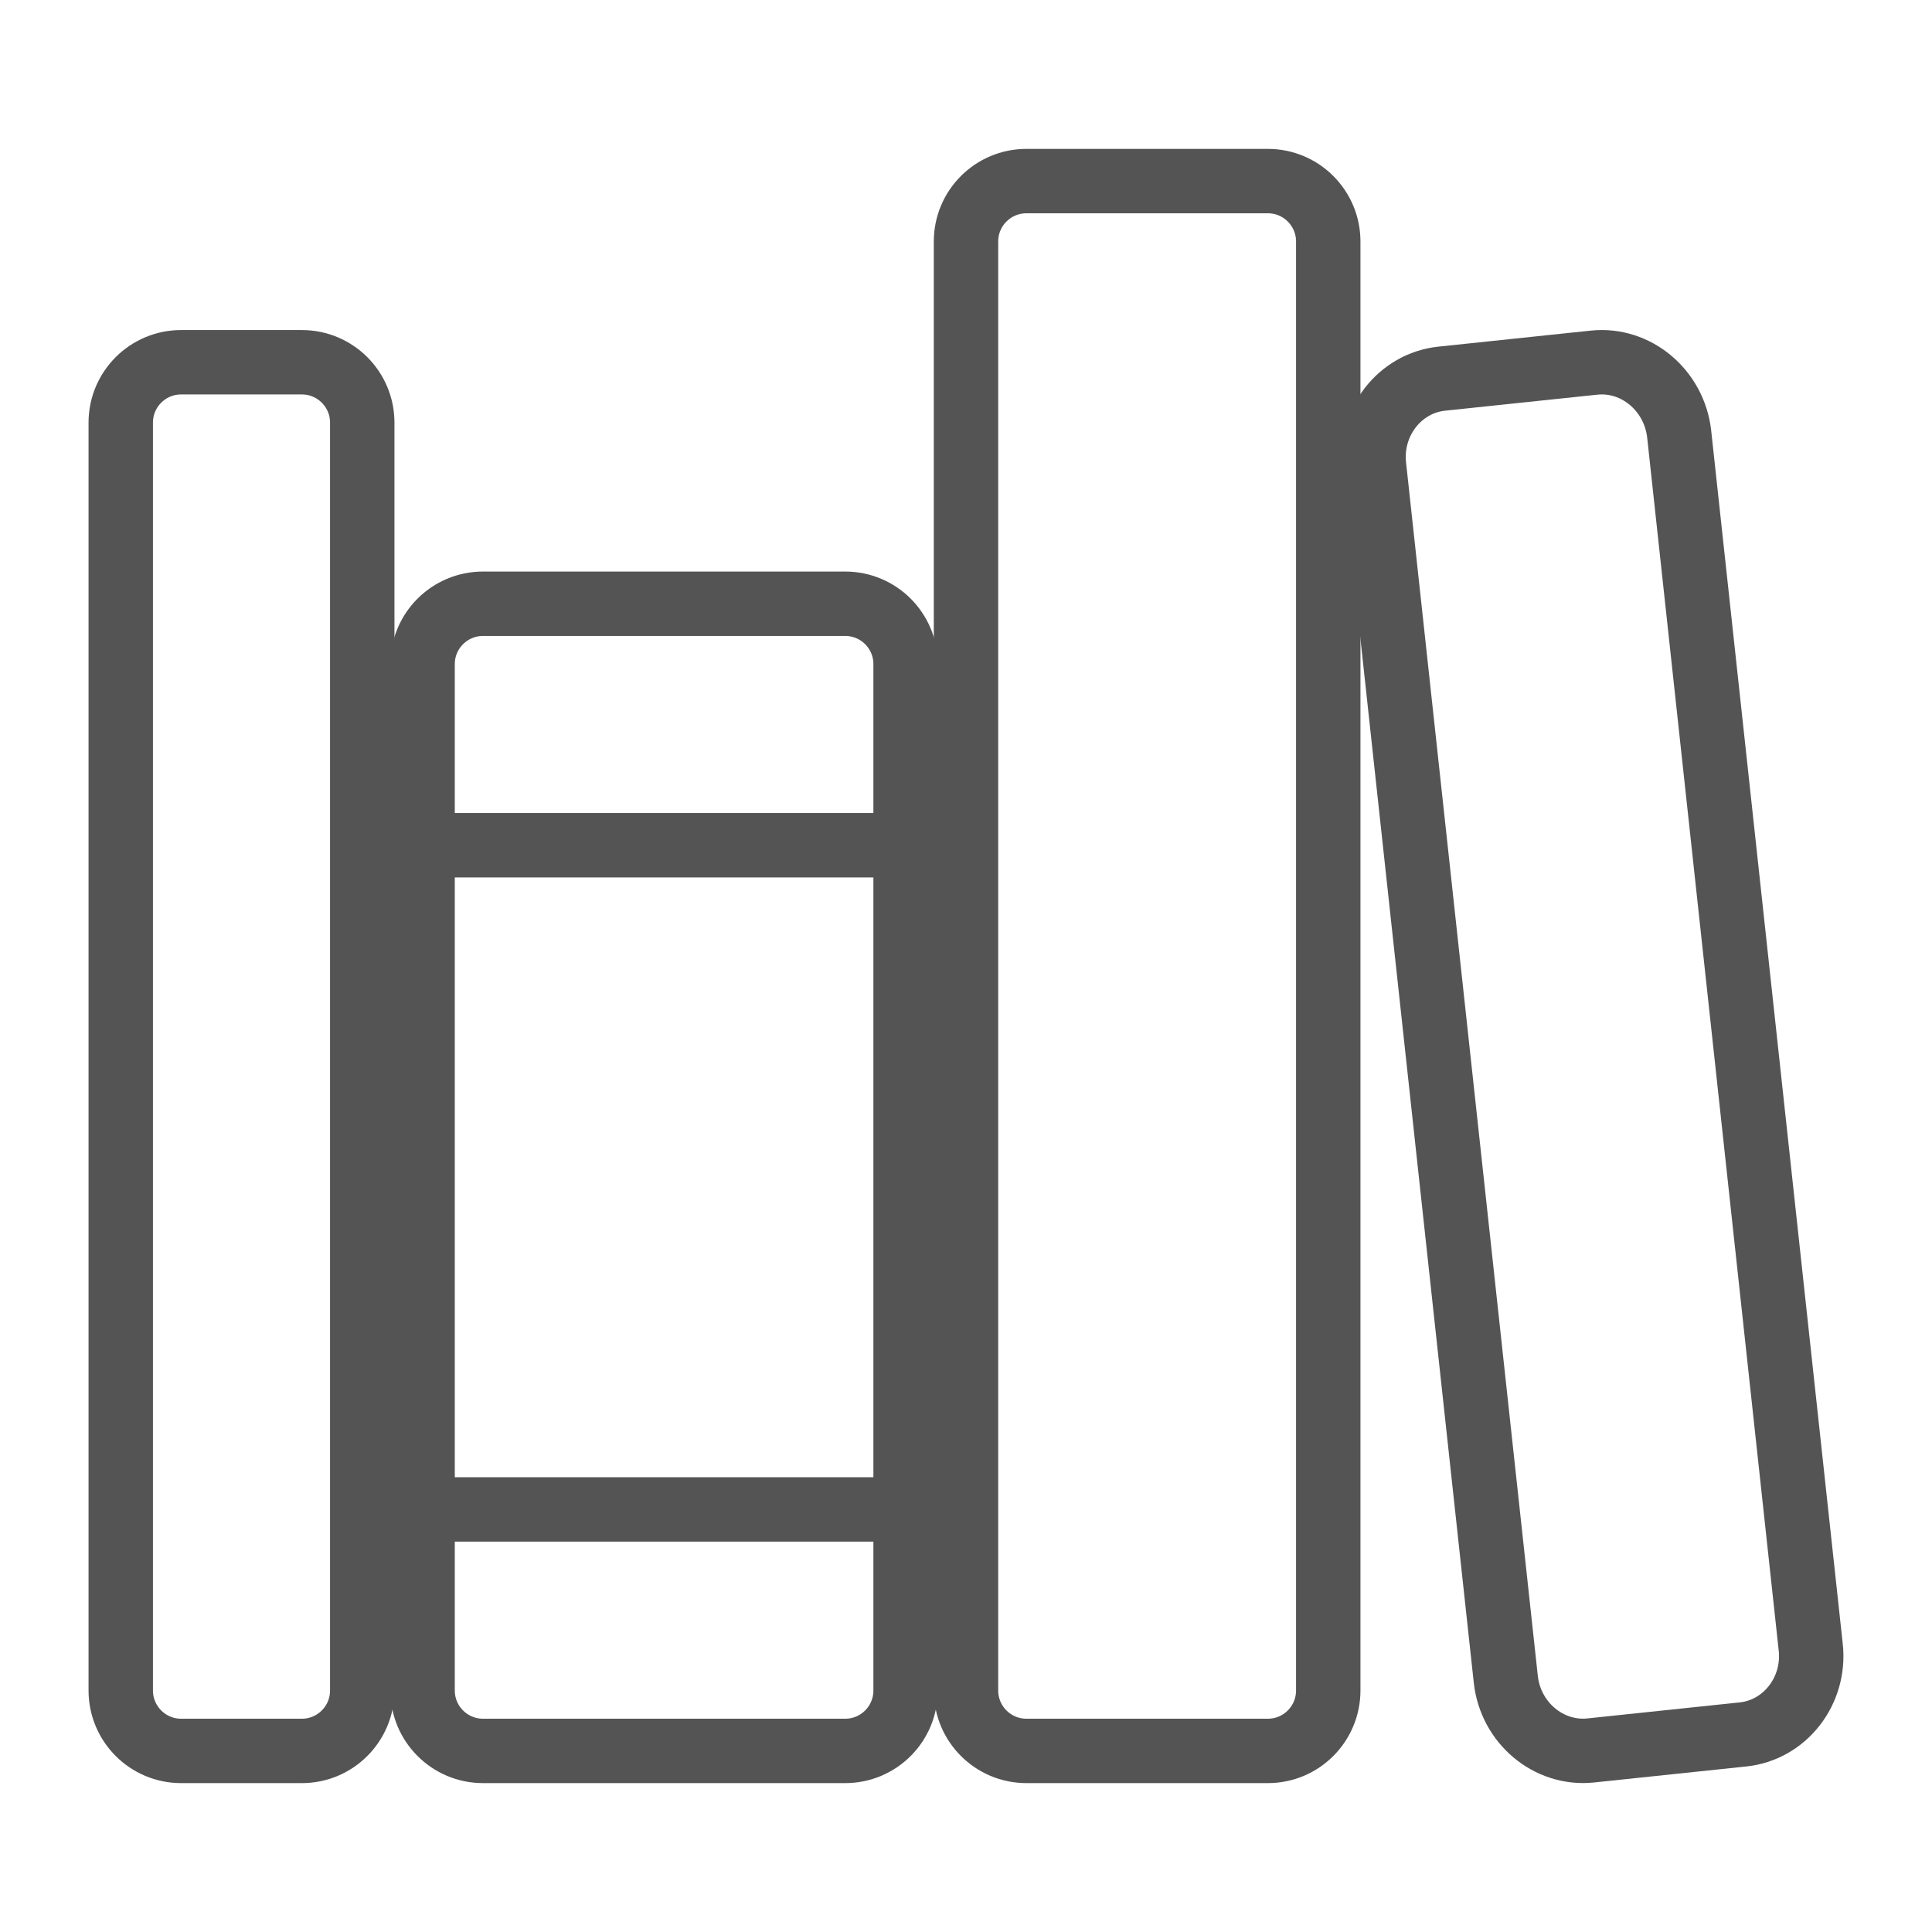
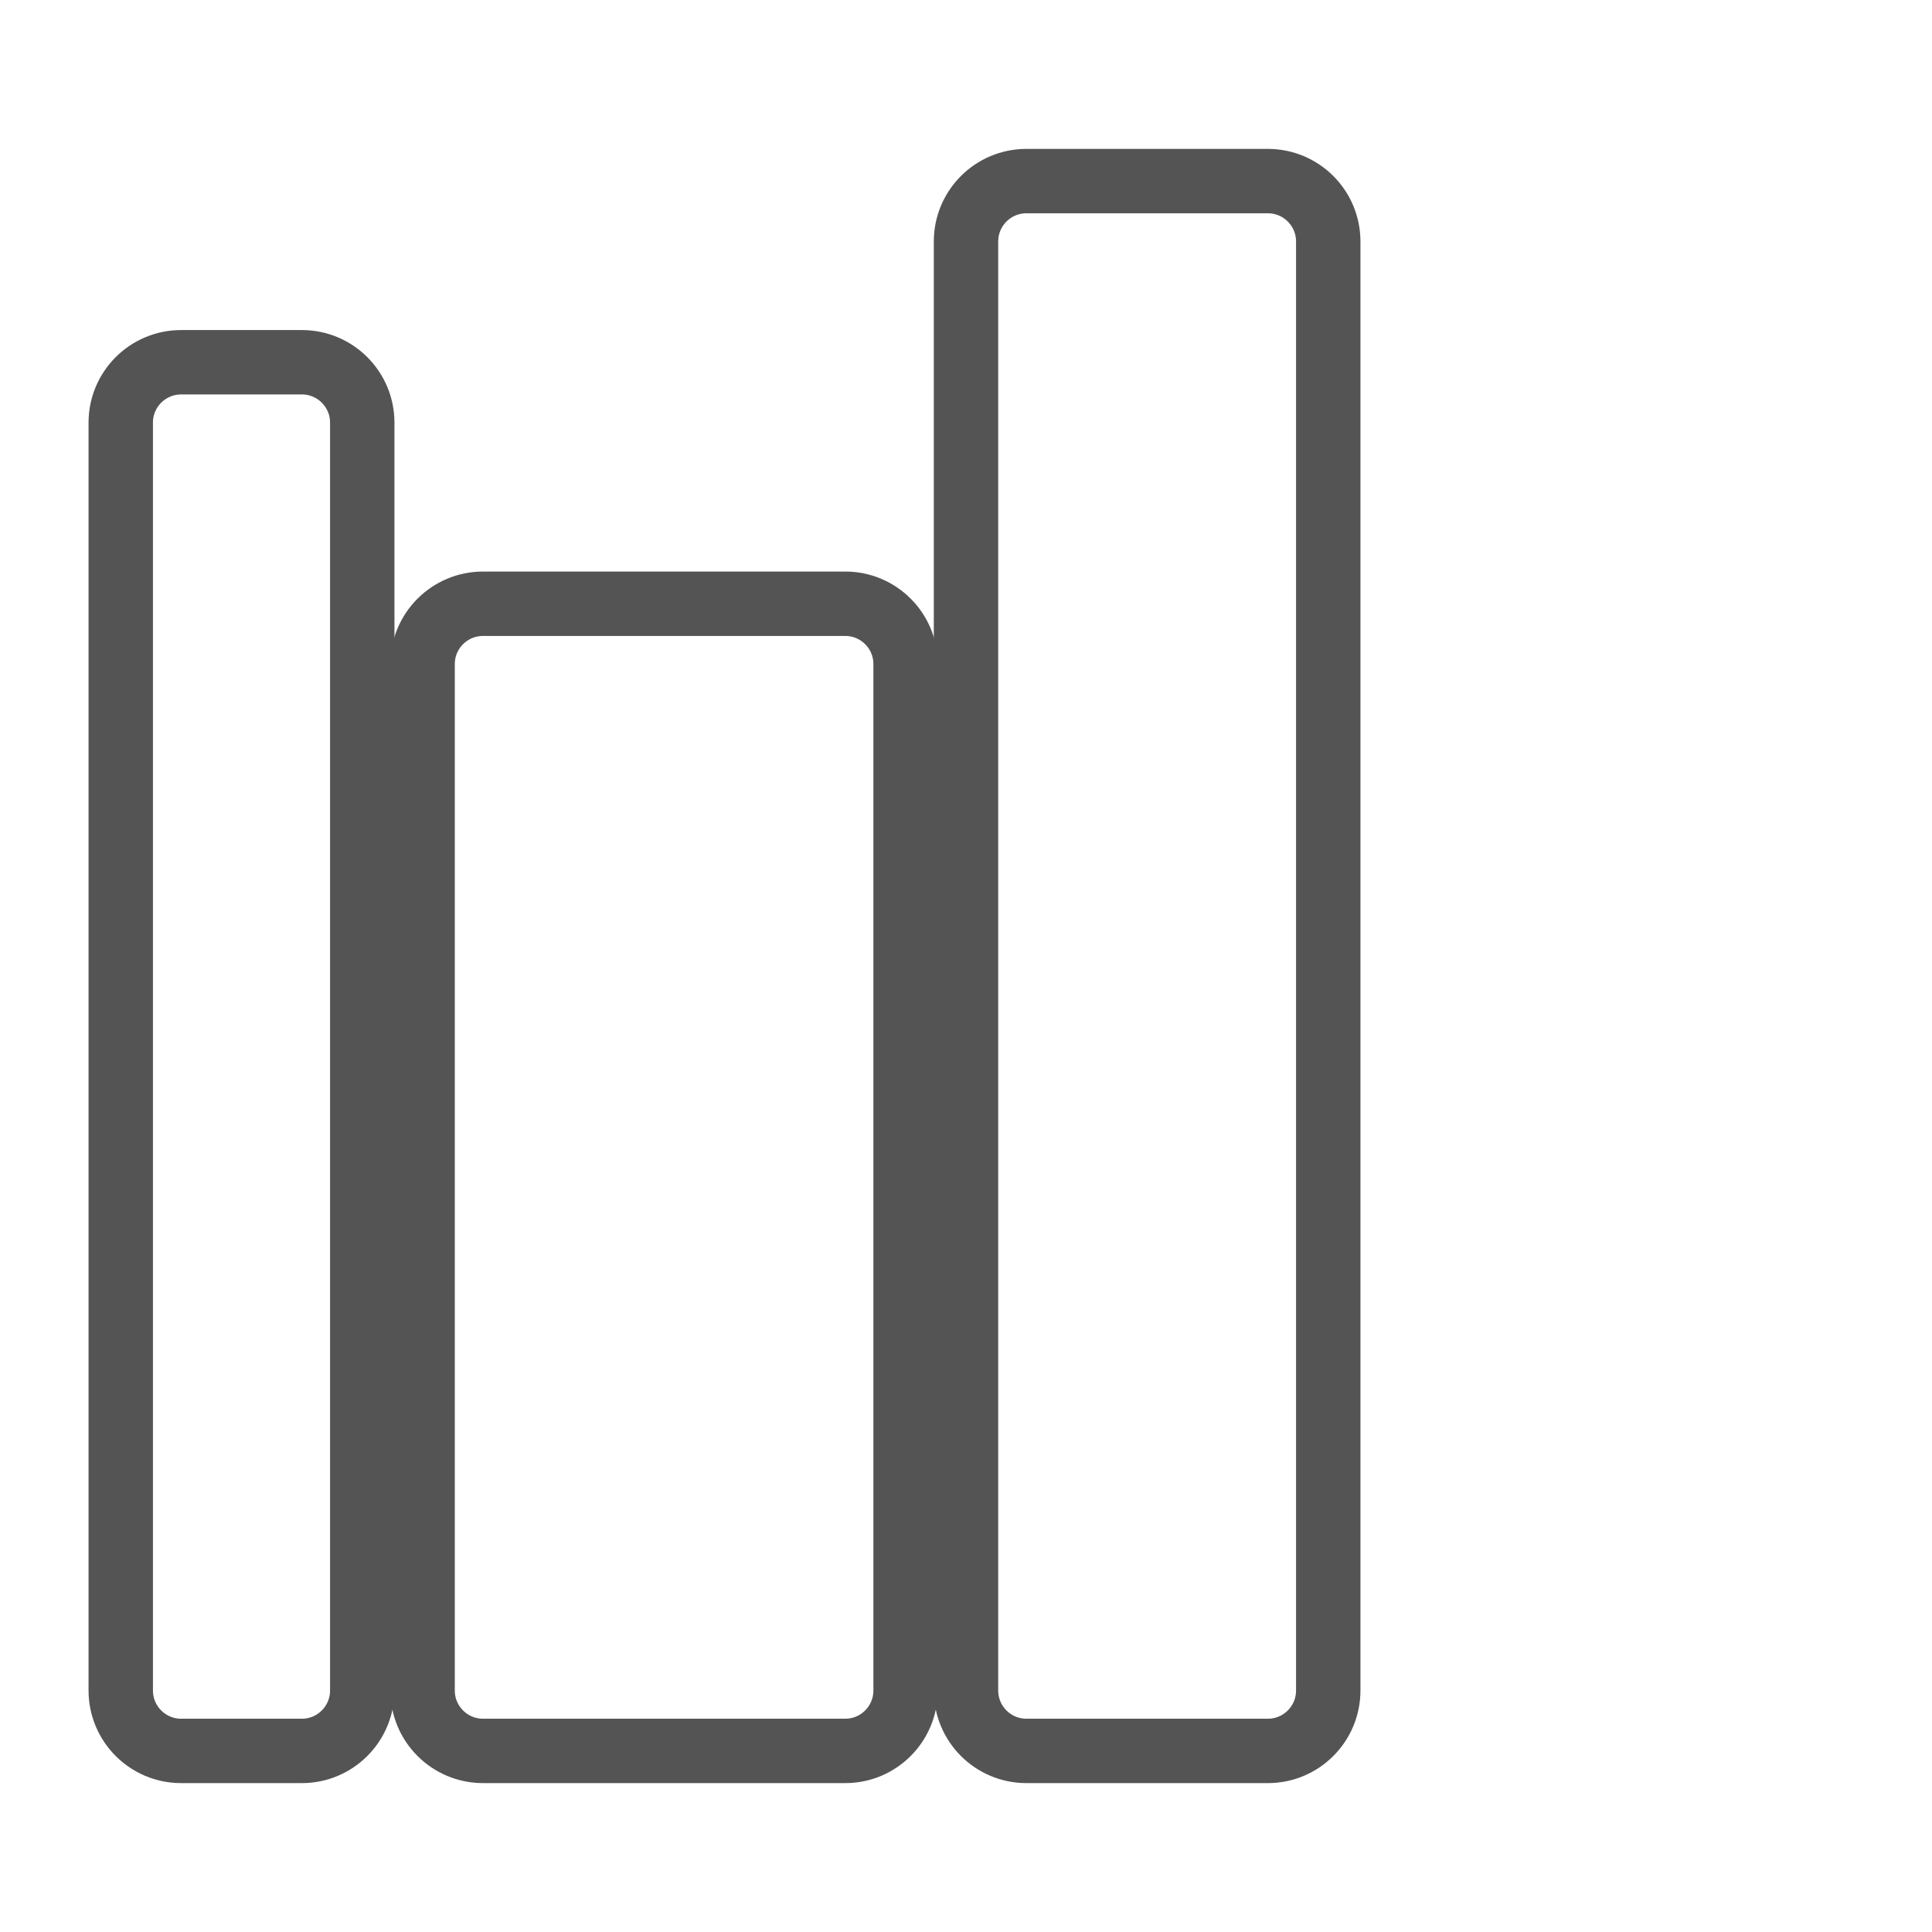
<svg xmlns="http://www.w3.org/2000/svg" width="30" height="30" viewBox="0 0 30 30" fill="none">
  <path d="M4.688 5.625H2.812C2.295 5.625 1.875 6.045 1.875 6.562V26.25C1.875 26.768 2.295 27.188 2.812 27.188H4.688C5.205 27.188 5.625 26.768 5.625 26.25V6.562C5.625 6.045 5.205 5.625 4.688 5.625Z" stroke="#545454" stroke-linejoin="round" />
-   <path d="M6.562 13.125H14.062M6.562 23.438H14.062" stroke="#545454" stroke-linecap="round" stroke-linejoin="round" />
  <path d="M13.125 9.375H7.5C6.982 9.375 6.562 9.795 6.562 10.312V26.25C6.562 26.768 6.982 27.188 7.5 27.188H13.125C13.643 27.188 14.062 26.768 14.062 26.25V10.312C14.062 9.795 13.643 9.375 13.125 9.375Z" stroke="#545454" stroke-linejoin="round" />
  <path d="M19.688 2.812H15.938C15.42 2.812 15 3.232 15 3.75V26.25C15 26.768 15.42 27.188 15.938 27.188H19.688C20.205 27.188 20.625 26.768 20.625 26.25V3.75C20.625 3.232 20.205 2.812 19.688 2.812Z" stroke="#545454" stroke-linejoin="round" />
-   <path d="M24.753 5.631L22.386 5.88C21.735 5.949 21.262 6.558 21.336 7.234L23.382 26.077C23.456 26.753 24.048 27.249 24.7 27.181L27.067 26.932C27.718 26.863 28.191 26.254 28.117 25.578L26.074 6.738C25.997 6.06 25.405 5.563 24.753 5.631Z" stroke="#545454" stroke-linejoin="round" />
</svg>